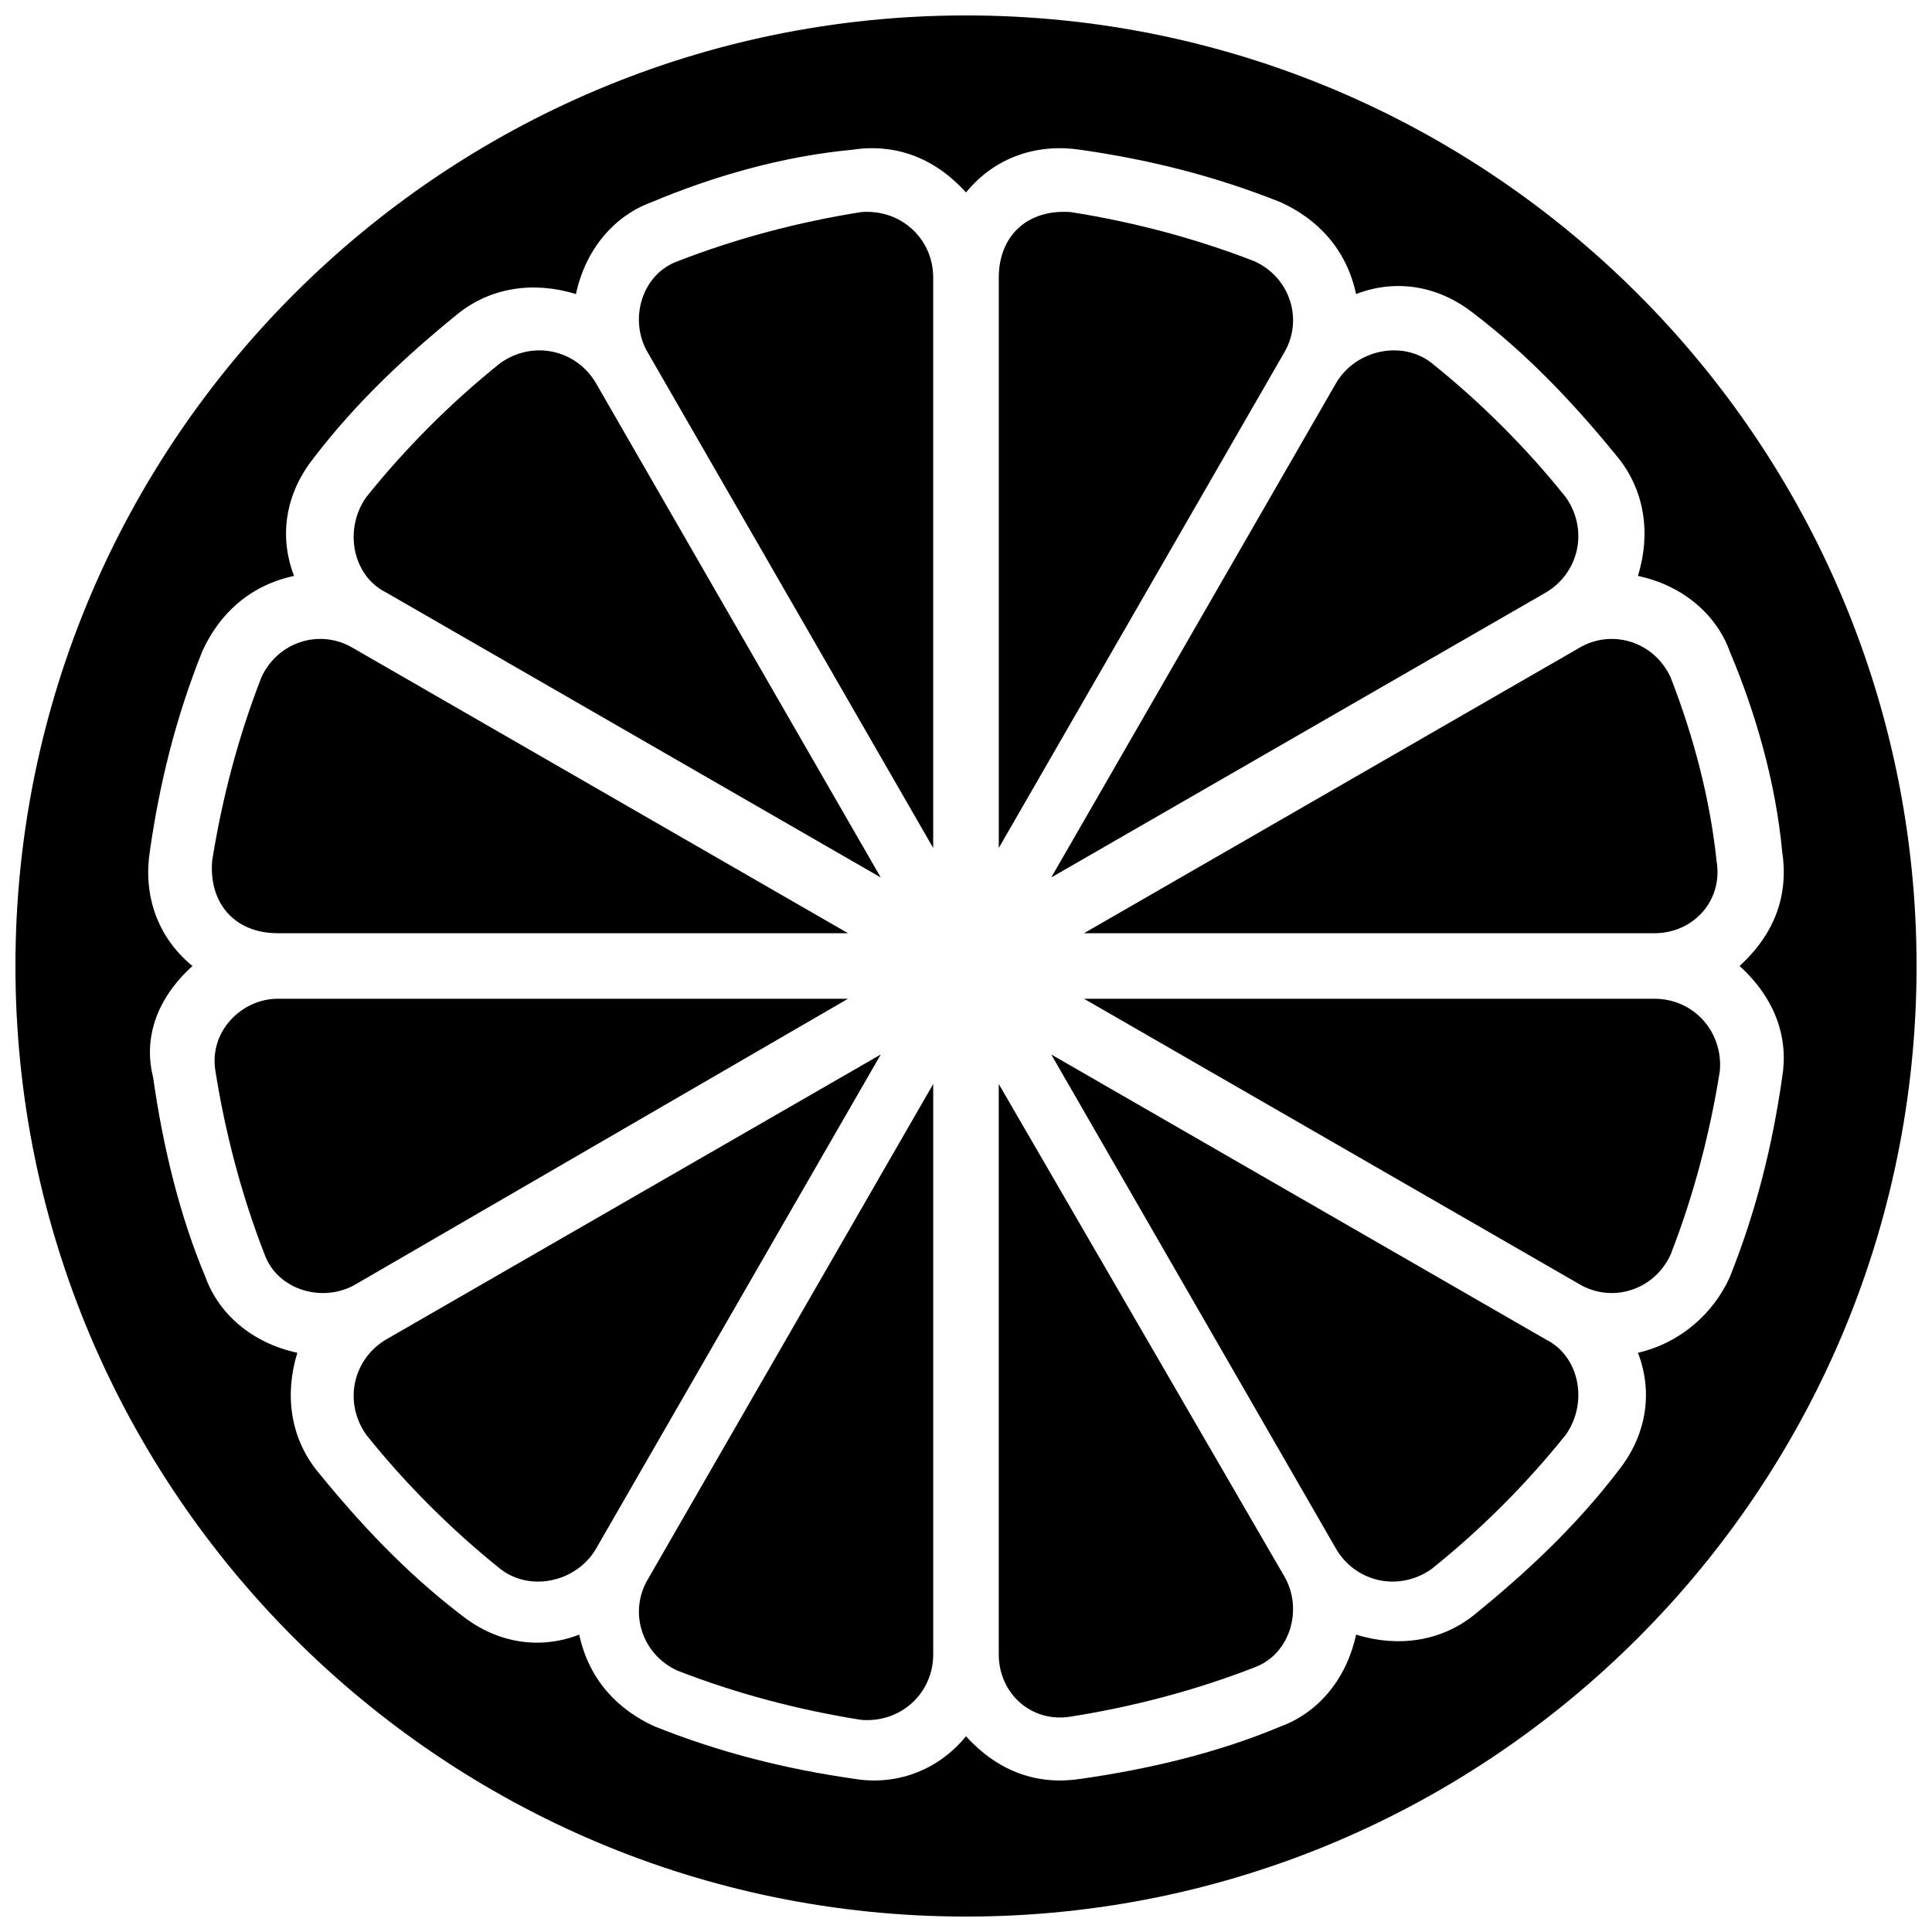
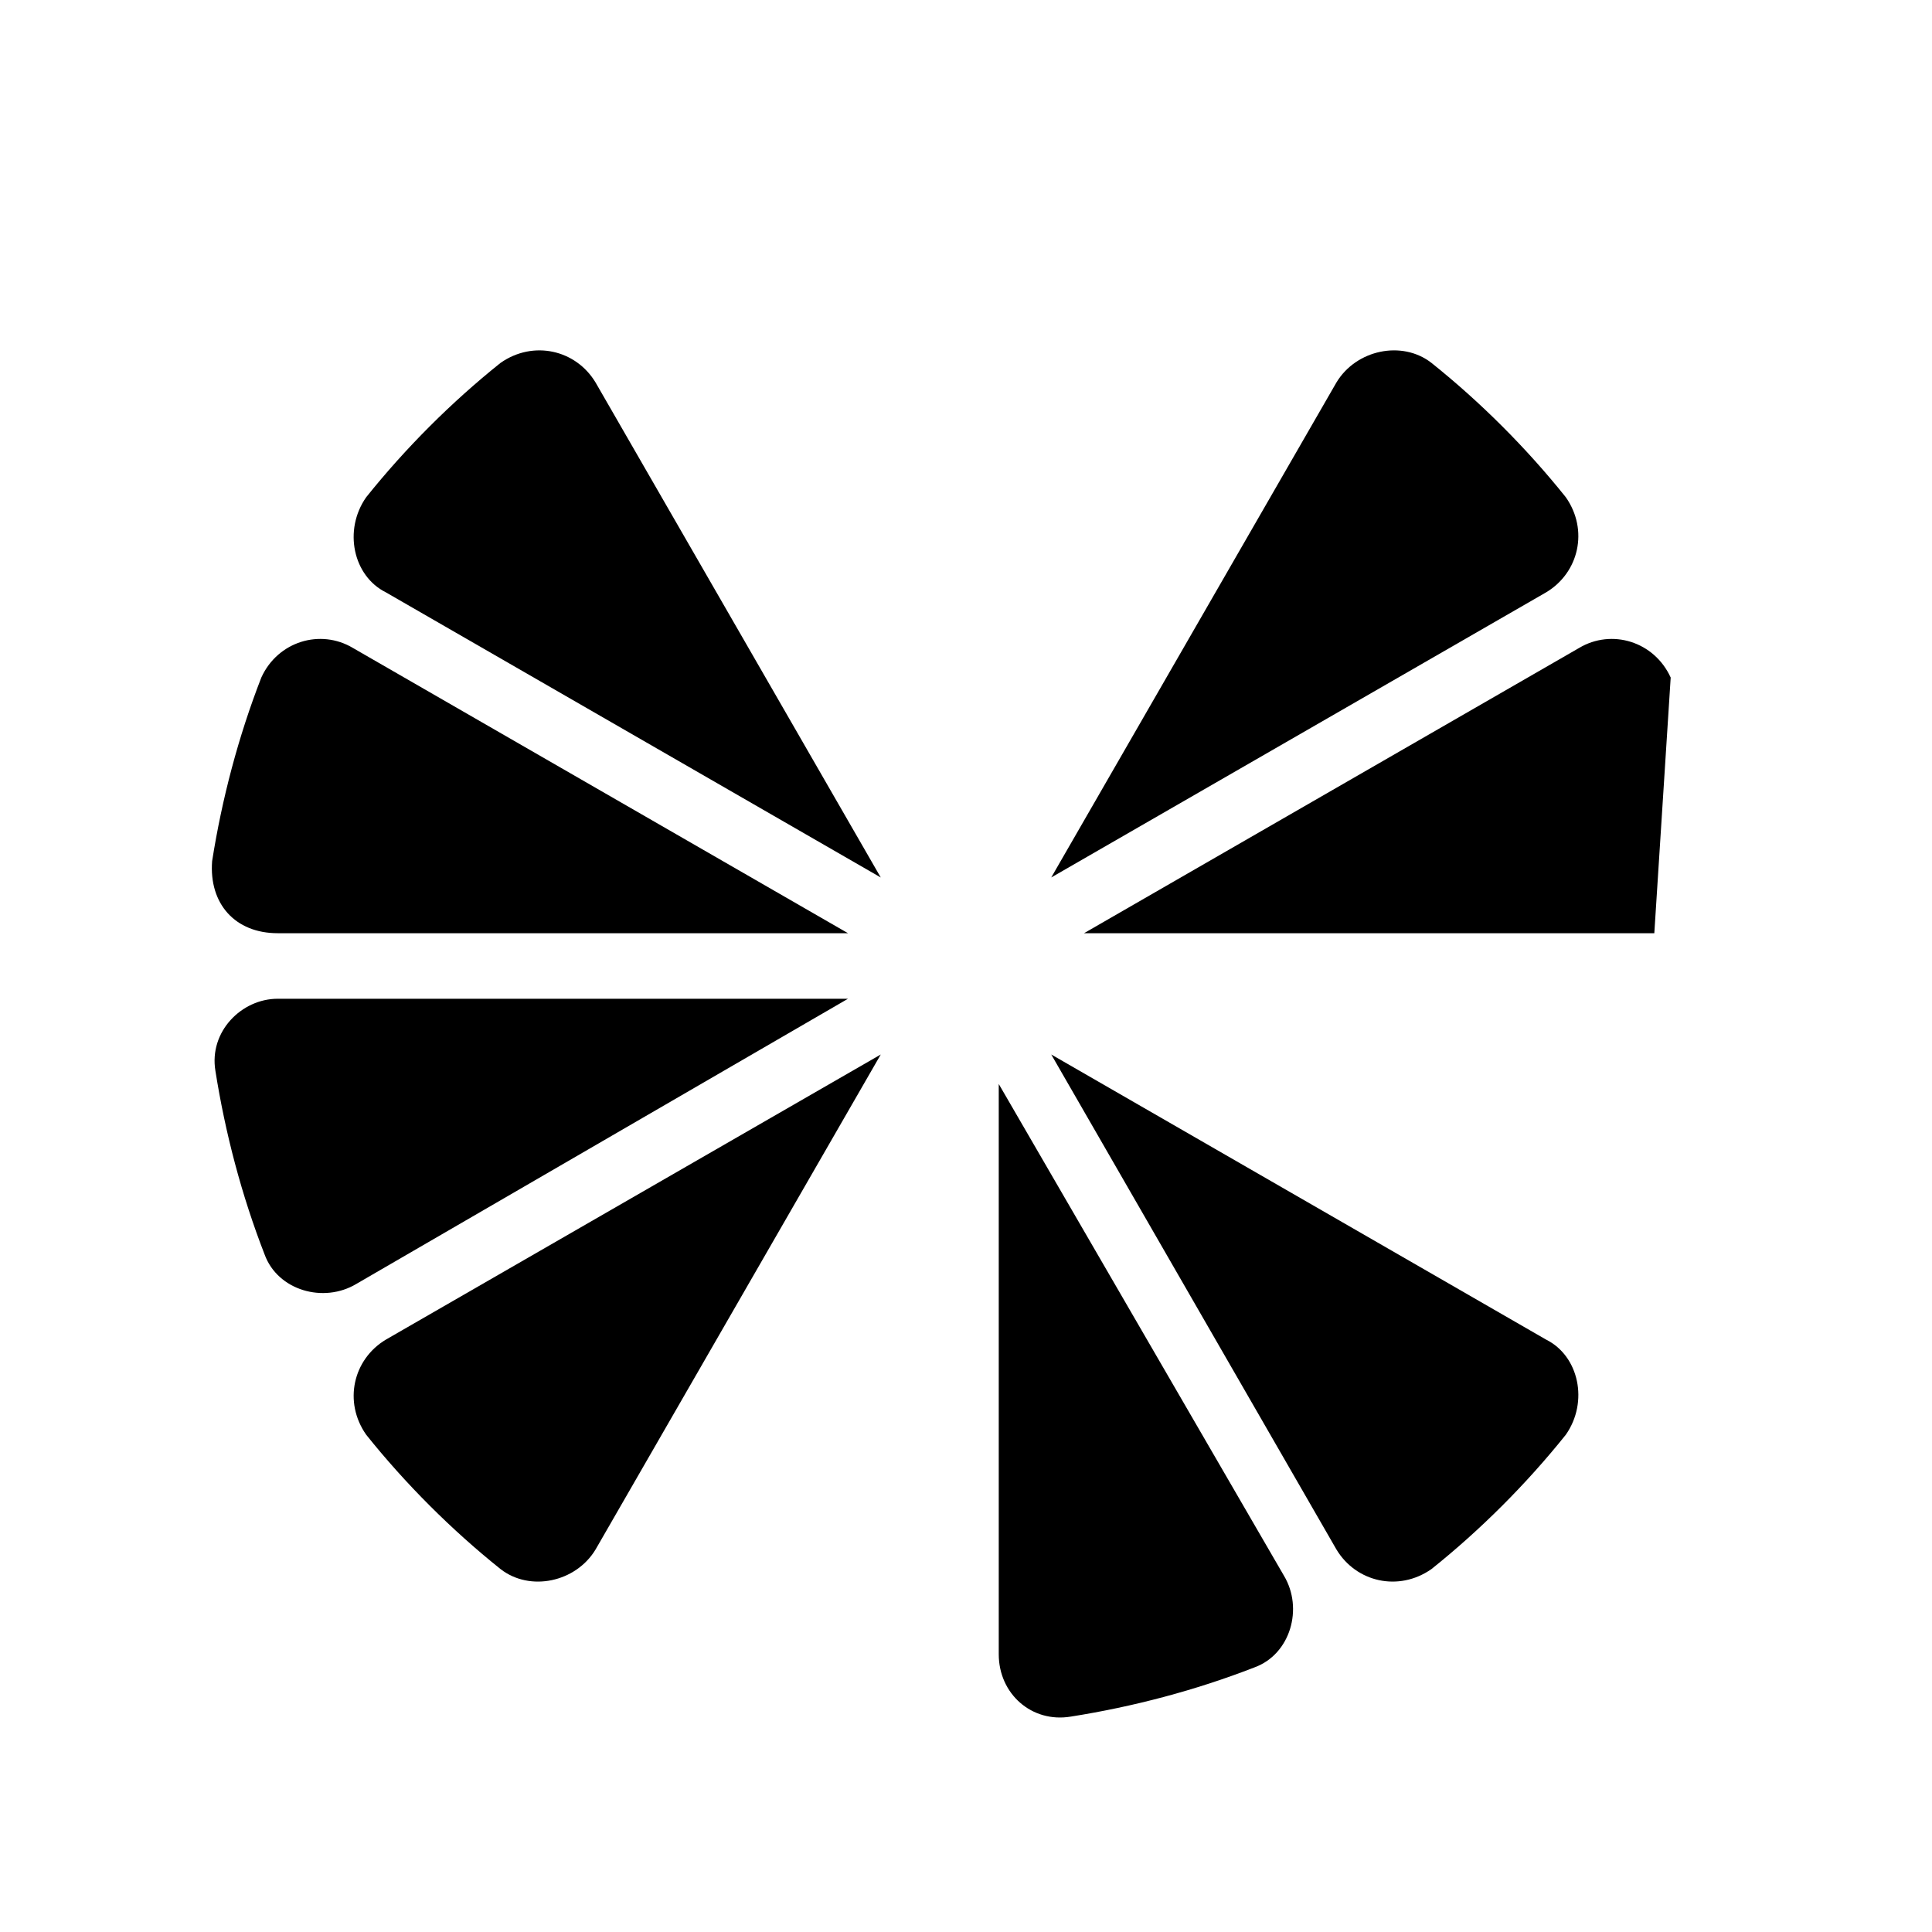
<svg xmlns="http://www.w3.org/2000/svg" width="800px" height="800px" version="1.1" viewBox="144 144 512 512">
  <defs>
    <clipPath id="a">
      <path d="m148.09 148.09h503.81v503.81h-503.81z" />
    </clipPath>
  </defs>
-   <path d="m323.56 586.75c15.637 6.082 32.141 10.422 48.645 13.031 10.422 0.867 19.109-6.949 19.109-17.371v-151.14l-75.57 131.16c-5.215 8.688-1.738 19.98 7.816 24.32z" />
-   <path d="m372.2 200.21c-16.504 2.606-33.008 6.949-48.645 13.031-9.555 3.473-13.031 15.637-7.816 24.32l75.57 131.16v-151.14c0-10.426-8.688-18.242-19.109-17.375z" />
  <path d="m246.25 499.02c-8.688 5.211-11.293 16.504-5.211 25.191 10.422 13.031 22.586 25.191 35.613 35.613 7.816 6.082 19.98 3.473 25.191-5.211l75.57-131.16z" />
  <path d="m217.59 408.68c-9.555 0-18.242 8.688-16.504 19.109 2.606 16.504 6.949 33.008 13.031 48.645 3.473 9.555 15.637 13.031 24.32 7.816l130.29-75.57z" />
  <path d="m553.75 300.97c8.688-5.211 11.293-16.504 5.211-25.191-10.422-13.031-22.586-25.191-35.613-35.613-7.816-6.082-19.98-3.473-25.191 5.211l-75.57 131.16z" />
  <path d="m246.25 300.97 131.16 75.57-75.57-131.16c-5.211-8.688-16.504-11.293-25.191-5.211-13.031 10.422-25.191 22.586-35.613 35.613-6.082 8.688-3.477 20.848 5.211 25.191z" />
  <path d="m217.59 391.31h151.14l-131.16-75.57c-8.688-5.211-19.98-1.738-24.32 7.816-6.086 15.637-10.43 32.141-13.035 48.645-0.867 11.293 6.082 19.109 17.375 19.109z" />
  <path d="m408.68 431.27v151.14c0 10.422 8.688 18.242 19.109 16.504 16.504-2.606 33.008-6.949 48.645-13.031 9.555-3.473 13.031-15.637 7.816-24.32z" />
  <g clip-path="url(#a)">
-     <path d="m400 148.09c-138.98 0-251.91 112.92-251.91 251.91 0 138.98 112.92 251.91 251.91 251.91 138.98 0 251.91-112.92 251.91-251.91-0.004-138.98-112.93-251.91-251.91-251.91zm216.29 281.44c-2.606 18.242-6.949 35.613-13.898 52.988-4.344 9.555-13.031 17.371-24.32 19.98 4.344 11.293 1.738 22.586-5.211 31.27-11.293 14.766-24.32 26.93-38.219 38.219-8.688 6.949-19.98 8.688-31.27 5.211-2.606 12.16-10.422 20.848-19.98 24.32-16.504 6.949-34.746 11.293-52.988 13.898-11.293 1.738-21.715-1.738-30.402-11.293-7.816 9.555-19.109 13.031-29.535 11.293-18.242-2.606-35.613-6.949-52.988-13.898-9.555-4.344-17.371-12.16-19.98-24.32-11.293 4.344-22.586 1.738-31.27-5.211-14.766-11.293-26.93-24.32-38.219-38.219-6.949-8.688-8.688-19.98-5.211-31.27-12.16-2.606-20.848-10.422-24.32-19.98-6.949-16.504-11.293-34.746-13.898-52.988-2.609-10.422 0.867-20.848 10.422-29.531-9.555-7.816-13.031-19.109-11.293-30.402 2.606-18.242 6.949-35.613 13.898-52.988 4.344-9.555 12.16-17.371 24.32-19.98-4.344-11.293-1.738-22.586 5.211-31.27 11.293-14.766 24.32-26.93 38.219-38.219 8.688-6.949 19.98-8.688 31.27-5.211 2.606-12.16 10.422-20.848 19.98-24.32 16.504-6.949 34.746-12.16 52.988-13.898 11.293-1.742 21.719 1.734 30.406 11.289 7.816-9.555 19.109-13.031 30.402-11.293 18.242 2.606 35.613 6.949 52.988 13.898 9.555 4.344 17.371 12.16 19.98 24.32 11.293-4.344 22.586-1.738 31.27 5.211 14.766 11.293 26.93 24.32 38.219 38.219 6.949 8.688 8.688 19.98 5.211 31.27 12.16 2.606 20.848 10.422 24.32 19.98 6.949 16.504 12.16 34.746 13.898 52.988 1.738 11.293-1.738 21.715-11.293 30.402 9.555 8.688 13.031 19.113 11.293 29.535z" />
-   </g>
-   <path d="m586.75 323.56c-4.344-9.555-15.637-13.031-24.32-7.816l-131.16 75.57h151.14c10.422 0 18.242-8.688 16.504-19.109-1.738-16.504-6.082-33.008-12.164-48.645z" />
-   <path d="m476.44 213.24c-15.633-6.082-32.137-10.426-48.645-13.031-11.289-0.867-19.109 6.082-19.109 17.375v151.14l75.57-131.16c5.215-8.688 1.738-19.98-7.816-24.324z" />
+     </g>
+   <path d="m586.75 323.56c-4.344-9.555-15.637-13.031-24.32-7.816l-131.16 75.57h151.14z" />
  <path d="m553.75 499.02-131.16-75.57 75.57 131.16c5.211 8.688 16.504 11.293 25.191 5.211 13.031-10.422 25.191-22.586 35.613-35.613 6.082-8.688 3.477-20.848-5.211-25.191z" />
-   <path d="m582.41 408.68h-151.14l131.16 75.57c8.688 5.211 19.98 1.738 24.32-7.816 6.082-15.637 10.422-32.141 13.031-48.645 0.867-10.422-6.949-19.109-17.371-19.109z" />
</svg>